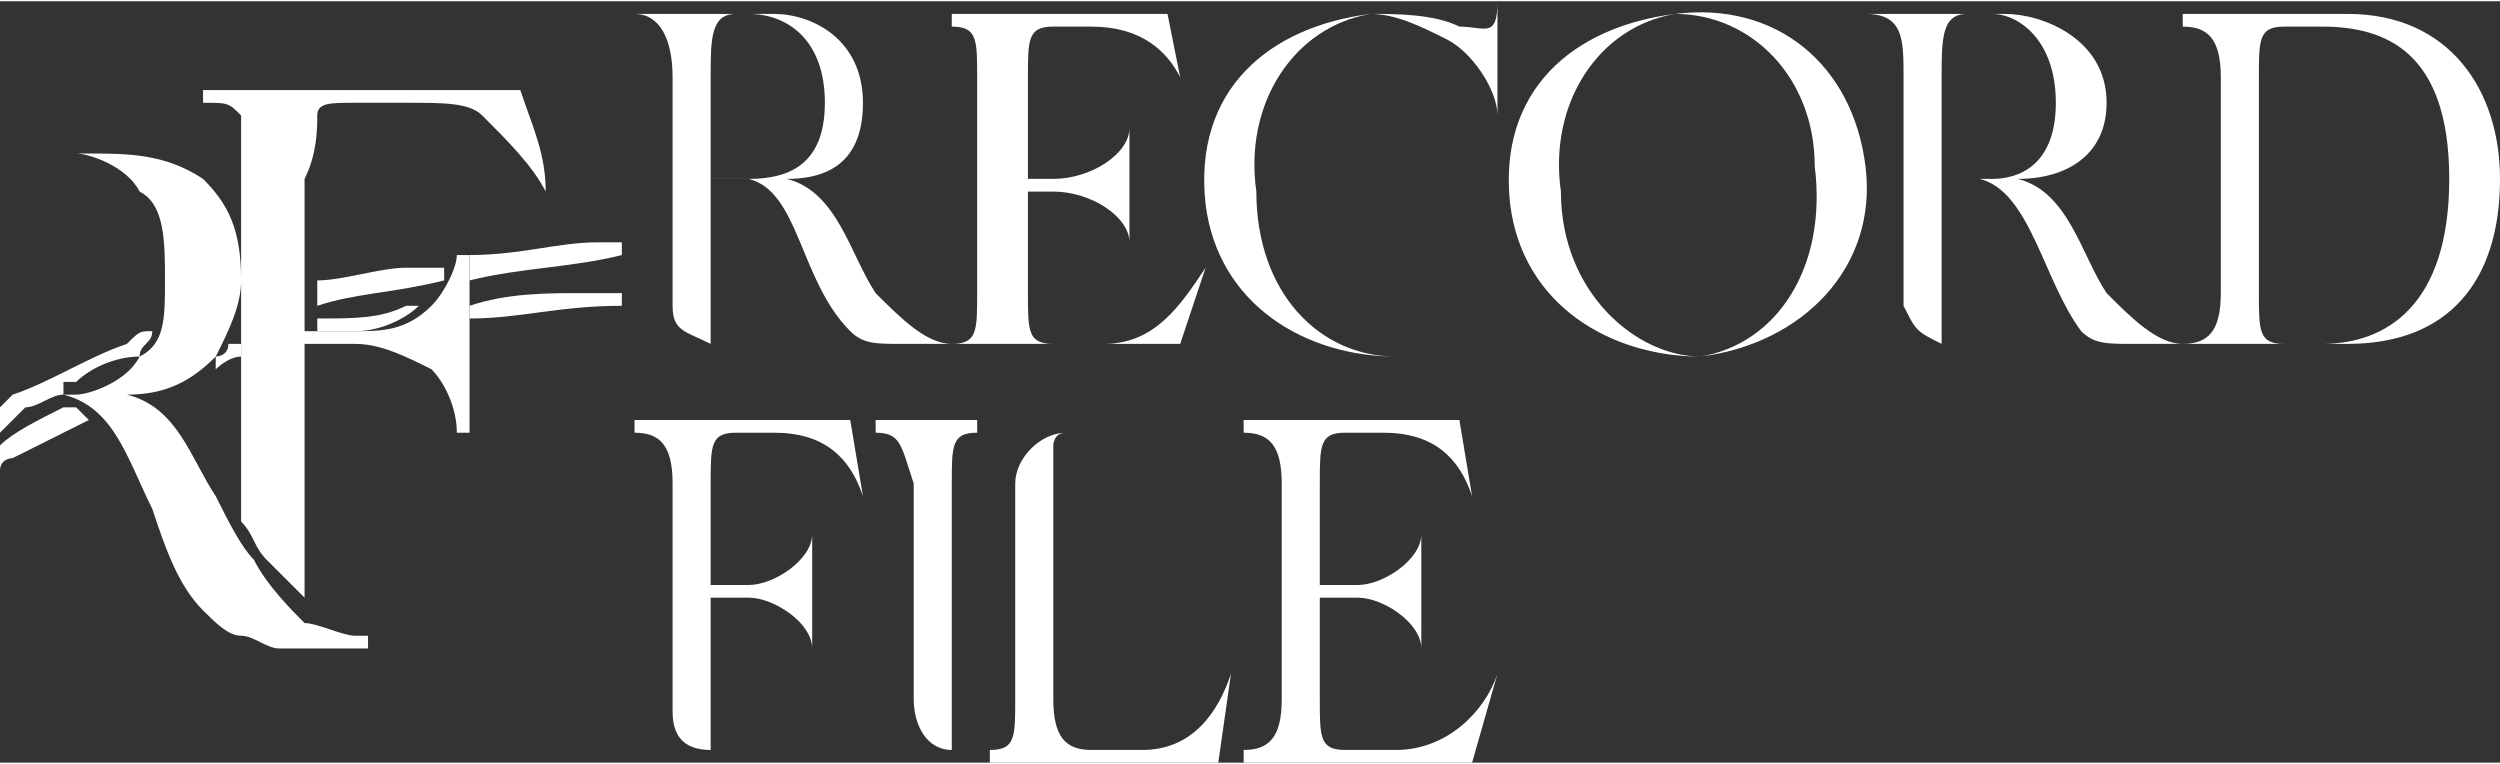
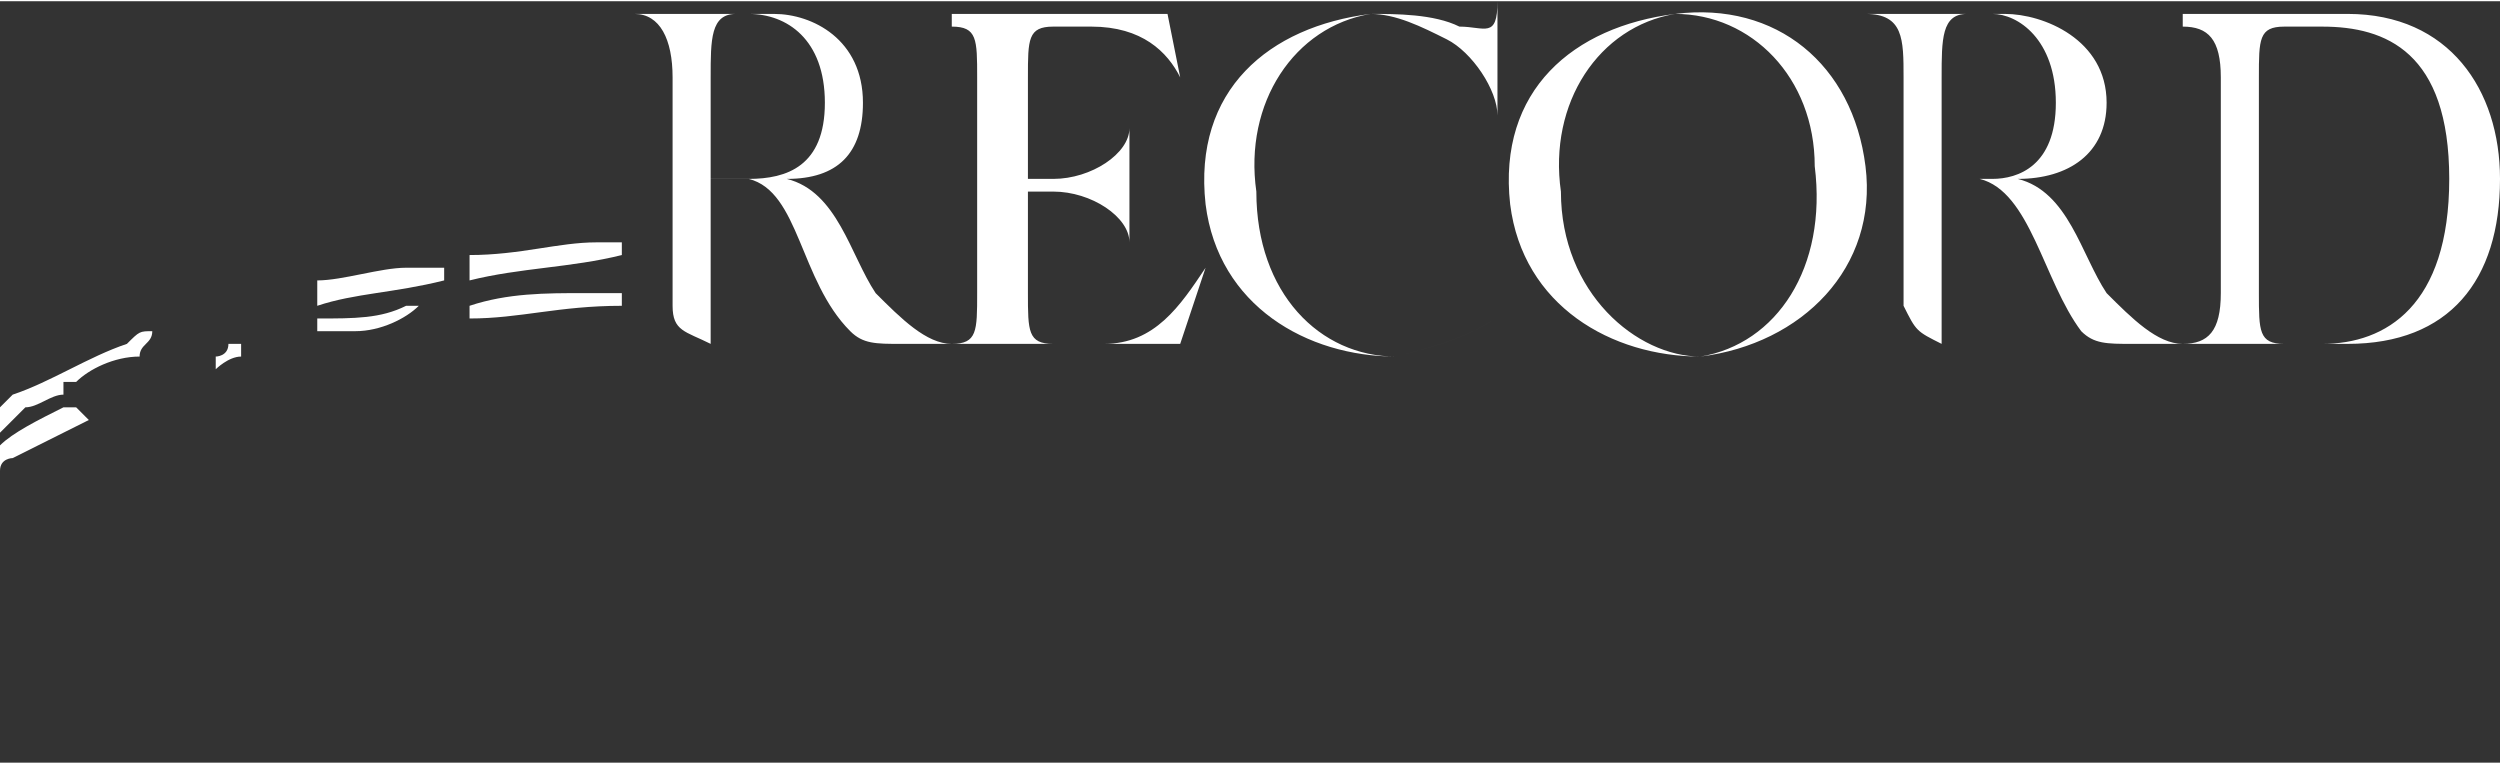
<svg xmlns="http://www.w3.org/2000/svg" xml:space="preserve" width="108px" height="33px" version="1.1" style="shape-rendering:geometricPrecision; text-rendering:geometricPrecision; image-rendering:optimizeQuality; fill-rule:evenodd; clip-rule:evenodd" viewBox="0 0 1.97 0.6">
  <rect x="0" y="0" width="1.97" height="0.6" fill="#333333" stroke="none" />
  <defs>
    <style type="text/css">
   
    .fil1 {fill:white}
    .fil0 {fill:white;fill-rule:nonzero}
   
  </style>
  </defs>
  <g id="Capa_x0020_1">
    <path class="fil0" d="M1.83 0.27c-0.01,0 -0.02,0 -0.03,0 -0.02,0 -0.02,-0.01 -0.02,-0.04l0 -0.17c0,-0.03 0,-0.04 0.02,-0.04l0.03 0c0.05,0 0.1,0.02 0.1,0.12 0,0.1 -0.05,0.13 -0.1,0.13zm-1.14 -0.04c-0.02,-0.03 -0.03,-0.08 -0.07,-0.09 0.04,0 0.06,-0.02 0.06,-0.06 0,-0.05 -0.04,-0.07 -0.07,-0.07l-0.11 0 0 0c0.02,0 0.03,0.02 0.03,0.05l0 0.18c0,0.02 0.01,0.02 0.03,0.03 0,0 0,-0.01 0,-0.02l0 -0.11c0,0 0.03,0 0.03,0 0.04,0.01 0.04,0.08 0.08,0.12 0.01,0.01 0.02,0.01 0.04,0.01 0.02,0 0.04,0 0.04,0l0 0c-0.02,0 -0.04,-0.02 -0.06,-0.04zm-0.13 -0.09l0 -0.08c0,-0.03 0,-0.05 0.02,-0.05l0.01 0c0.03,0 0.06,0.02 0.06,0.07 0,0.05 -0.03,0.06 -0.06,0.06 -0.01,0 -0.02,0 -0.03,0zm0.39 0.07c-0.02,0.03 -0.04,0.06 -0.08,0.06l-0.04 0c-0.02,0 -0.02,-0.01 -0.02,-0.04l0 -0.08 0.02 0c0.03,0 0.06,0.02 0.06,0.04l0 0 0 -0.09 0 0c0,0.02 -0.03,0.04 -0.06,0.04l-0.02 0 0 -0.08c0,-0.03 0,-0.04 0.02,-0.04l0.03 0c0.04,0 0.06,0.02 0.07,0.04l0 0 -0.01 -0.05 -0.17 0 0 0.01c0.02,0 0.02,0.01 0.02,0.04l0 0.17c0,0.03 0,0.04 -0.02,0.04l0 0 0.18 0 0.02 -0.06 0 0zm0.15 0.07c-0.06,0 -0.11,-0.05 -0.11,-0.13 -0.01,-0.07 0.03,-0.13 0.09,-0.14 0.02,0 0.04,0.01 0.06,0.02 0.02,0.01 0.04,0.04 0.04,0.06l0 0 0 -0.09 0 0c0,0.03 -0.01,0.02 -0.03,0.02 -0.02,-0.01 -0.05,-0.01 -0.07,-0.01 -0.08,0.01 -0.14,0.06 -0.13,0.15 0.01,0.08 0.08,0.12 0.15,0.12 0.04,-0.01 0.07,-0.02 0.09,-0.04l0 0c-0.02,0.02 -0.05,0.03 -0.09,0.04zm0.24 0c-0.05,0 -0.11,-0.05 -0.11,-0.13 -0.01,-0.07 0.03,-0.13 0.09,-0.14 0.06,0 0.11,0.05 0.11,0.12 0.01,0.08 -0.03,0.14 -0.09,0.15zm-0.02 -0.27c-0.08,0.01 -0.14,0.06 -0.13,0.15 0.01,0.08 0.08,0.12 0.15,0.12 0.08,-0.01 0.14,-0.07 0.13,-0.15 -0.01,-0.08 -0.07,-0.13 -0.15,-0.12zm0.34 0.22c-0.02,-0.03 -0.03,-0.08 -0.07,-0.09 0.04,0 0.07,-0.02 0.07,-0.06 0,-0.05 -0.05,-0.07 -0.08,-0.07l-0.11 0 0 0c0.03,0 0.03,0.02 0.03,0.05l0 0.18c0.01,0.02 0.01,0.02 0.03,0.03 0,0 0,-0.01 0,-0.02l0 -0.11c0,0 0.03,0 0.03,0 0.04,0.01 0.05,0.08 0.08,0.12 0.01,0.01 0.02,0.01 0.04,0.01 0.02,0 0.04,0 0.04,0l0 0c-0.02,0 -0.04,-0.02 -0.06,-0.04zm-0.13 -0.09l0 -0.08c0,-0.03 0,-0.05 0.02,-0.05l0.02 0c0.02,0 0.05,0.02 0.05,0.07 0,0.05 -0.03,0.06 -0.05,0.06 -0.01,0 -0.03,0 -0.04,0zm0.32 -0.13l-0.13 0 0 0.01c0.02,0 0.03,0.01 0.03,0.04l0 0.17c0,0.03 -0.01,0.04 -0.03,0.04l0 0 0.13 0c0.08,0 0.12,-0.05 0.12,-0.13 0,-0.07 -0.04,-0.13 -0.12,-0.13z" />
-     <path class="fil0" d="M1.18 0.53c-0.01,0.03 -0.04,0.06 -0.08,0.06l-0.04 0c-0.02,0 -0.02,-0.01 -0.02,-0.04l0 -0.08 0.03 0c0.02,0 0.05,0.02 0.05,0.04l0 0 0 -0.09 0 0c0,0.02 -0.03,0.04 -0.05,0.04l-0.03 0 0 -0.08c0,-0.03 0,-0.04 0.02,-0.04l0.03 0c0.04,0 0.06,0.02 0.07,0.05l0 0 -0.01 -0.06 -0.17 0 0 0.01c0.02,0 0.03,0.01 0.03,0.04l0 0.17c0,0.03 -0.01,0.04 -0.03,0.04l0 0.01 0.18 0 0.02 -0.07 0 0zm-0.51 -0.2l-0.17 0 0 0.01c0.02,0 0.03,0.01 0.03,0.04l0 0.18c0,0.02 0.01,0.03 0.03,0.03 0,0 0,-0.01 0,-0.01l0 -0.11 0.03 0c0.02,0 0.05,0.02 0.05,0.04l0 0 0 -0.09 0 0c0,0.02 -0.03,0.04 -0.05,0.04l-0.03 0 0 -0.08c0,-0.03 0,-0.04 0.02,-0.04l0.03 0c0.04,0 0.06,0.02 0.07,0.05l0 0 -0.01 -0.06zm0.08 0.22l0 0.03c0,0 0,0.01 0,0.01 -0.02,0 -0.03,-0.02 -0.03,-0.04l0.03 0zm-0.03 0l0 -0.17c-0.01,-0.03 -0.01,-0.04 -0.03,-0.04l0 -0.01 0.08 0 0 0.01c-0.02,0 -0.02,0.01 -0.02,0.04l0 0.17 -0.03 0zm0.25 -0.02c-0.01,0.03 -0.03,0.06 -0.07,0.06l-0.04 0c-0.02,0 -0.03,-0.01 -0.03,-0.04l0 -0.17 0 0 0 -0.03c0,0 0,-0.01 0.01,-0.01 -0.02,0 -0.04,0.02 -0.04,0.04l0 0 0 0.17c0,0.03 0,0.04 -0.02,0.04l0 0.01 0.18 0 0.01 -0.07 0 0z" />
    <path class="fil1" d="M0.05 0.32c-0.02,0.01 -0.04,0.02 -0.05,0.03l0 0.02c0,-0.01 0.01,-0.01 0.01,-0.01 0.02,-0.01 0.04,-0.02 0.06,-0.03 0,0 -0.01,-0.01 -0.01,-0.01 0,0 0,0 -0.01,0l0 0c0,0 0,0 0,0zm0.12 -0.03c0,0 0.01,-0.01 0.02,-0.01l0 -0.01c0,0 -0.01,0 -0.01,0l0 0c0,0.01 -0.01,0.01 -0.01,0.01 0,0.01 0,0.01 0,0.01zm0.2 -0.04c0.04,0 0.07,-0.01 0.12,-0.01l0 -0.01 -0.03 0c-0.03,0 -0.06,0 -0.09,0.01l0 0.01zm-0.04 -0.01c0,0 0,0 -0.01,0 -0.02,0.01 -0.04,0.01 -0.07,0.01l0 0.01 0.03 0c0.02,0 0.04,-0.01 0.05,-0.02zm-0.23 0.03c-0.03,0.01 -0.06,0.03 -0.09,0.04l-0.01 0.01 0 0 0 0.02c0.01,-0.01 0.01,-0.01 0.02,-0.02 0.01,0 0.02,-0.01 0.03,-0.01l0 -0.01 0.01 0c0.01,-0.01 0.03,-0.02 0.05,-0.02 0,-0.01 0.01,-0.01 0.01,-0.02 -0.01,0 -0.01,0 -0.02,0.01zm0.15 -0.03c0.03,-0.01 0.06,-0.01 0.1,-0.02 0,0 0,-0.01 0,-0.01 -0.01,0 -0.02,0 -0.03,0 -0.02,0 -0.05,0.01 -0.07,0.01l0 0.02zm0.12 -0.02c0.04,-0.01 0.08,-0.01 0.12,-0.02l0 -0.01 -0.02 0c-0.03,0 -0.06,0.01 -0.1,0.01l0 0.02z" />
-     <path class="fil0" d="M0.16 0.07l0.25 0c0.01,0.03 0.02,0.05 0.02,0.08l0 0 0 0c-0.01,-0.02 -0.03,-0.04 -0.05,-0.06 -0.01,-0.01 -0.03,-0.01 -0.06,-0.01l-0.04 0c-0.02,0 -0.03,0 -0.03,0.01 0,0.01 0,0.03 -0.01,0.05l0 0.12 0.04 0c0.02,0 0.04,0 0.06,-0.02 0.01,-0.01 0.02,-0.03 0.02,-0.04l0 0 0.01 0 0 0.14 -0.01 0 0 0c0,-0.02 -0.01,-0.04 -0.02,-0.05 -0.02,-0.01 -0.04,-0.02 -0.06,-0.02l-0.04 0 0 0.2 0 0c-0.01,-0.01 -0.02,-0.02 -0.03,-0.03 -0.01,-0.01 -0.01,-0.02 -0.02,-0.03l0 0 0 -0.27c0,-0.02 0,-0.04 0,-0.05 -0.01,-0.01 -0.01,-0.01 -0.03,-0.01l0 0 0 -0.01 0 0zm0.01 0.32c0.01,0.02 0.02,0.04 0.03,0.05 0.01,0.02 0.03,0.04 0.04,0.05 0.01,0 0.03,0.01 0.04,0.01l0.01 0 0 0.01 -0.07 0c-0.01,0 -0.02,-0.01 -0.03,-0.01 -0.01,0 -0.02,-0.01 -0.03,-0.02 -0.02,-0.02 -0.03,-0.05 -0.04,-0.08 -0.02,-0.04 -0.03,-0.08 -0.07,-0.09l0 0 0 0 0.01 0c0.01,0 0.04,-0.01 0.05,-0.03 0.02,-0.01 0.02,-0.03 0.02,-0.06 0,-0.03 0,-0.06 -0.02,-0.07 -0.01,-0.02 -0.04,-0.03 -0.05,-0.03l-0.01 0 0 0 0.02 0c0.03,0 0.06,0 0.09,0.02 0.02,0.02 0.03,0.04 0.03,0.08 0,0.02 -0.01,0.04 -0.02,0.06 -0.02,0.02 -0.04,0.03 -0.07,0.03 0.04,0.01 0.05,0.05 0.07,0.08z" />
  </g>
</svg>